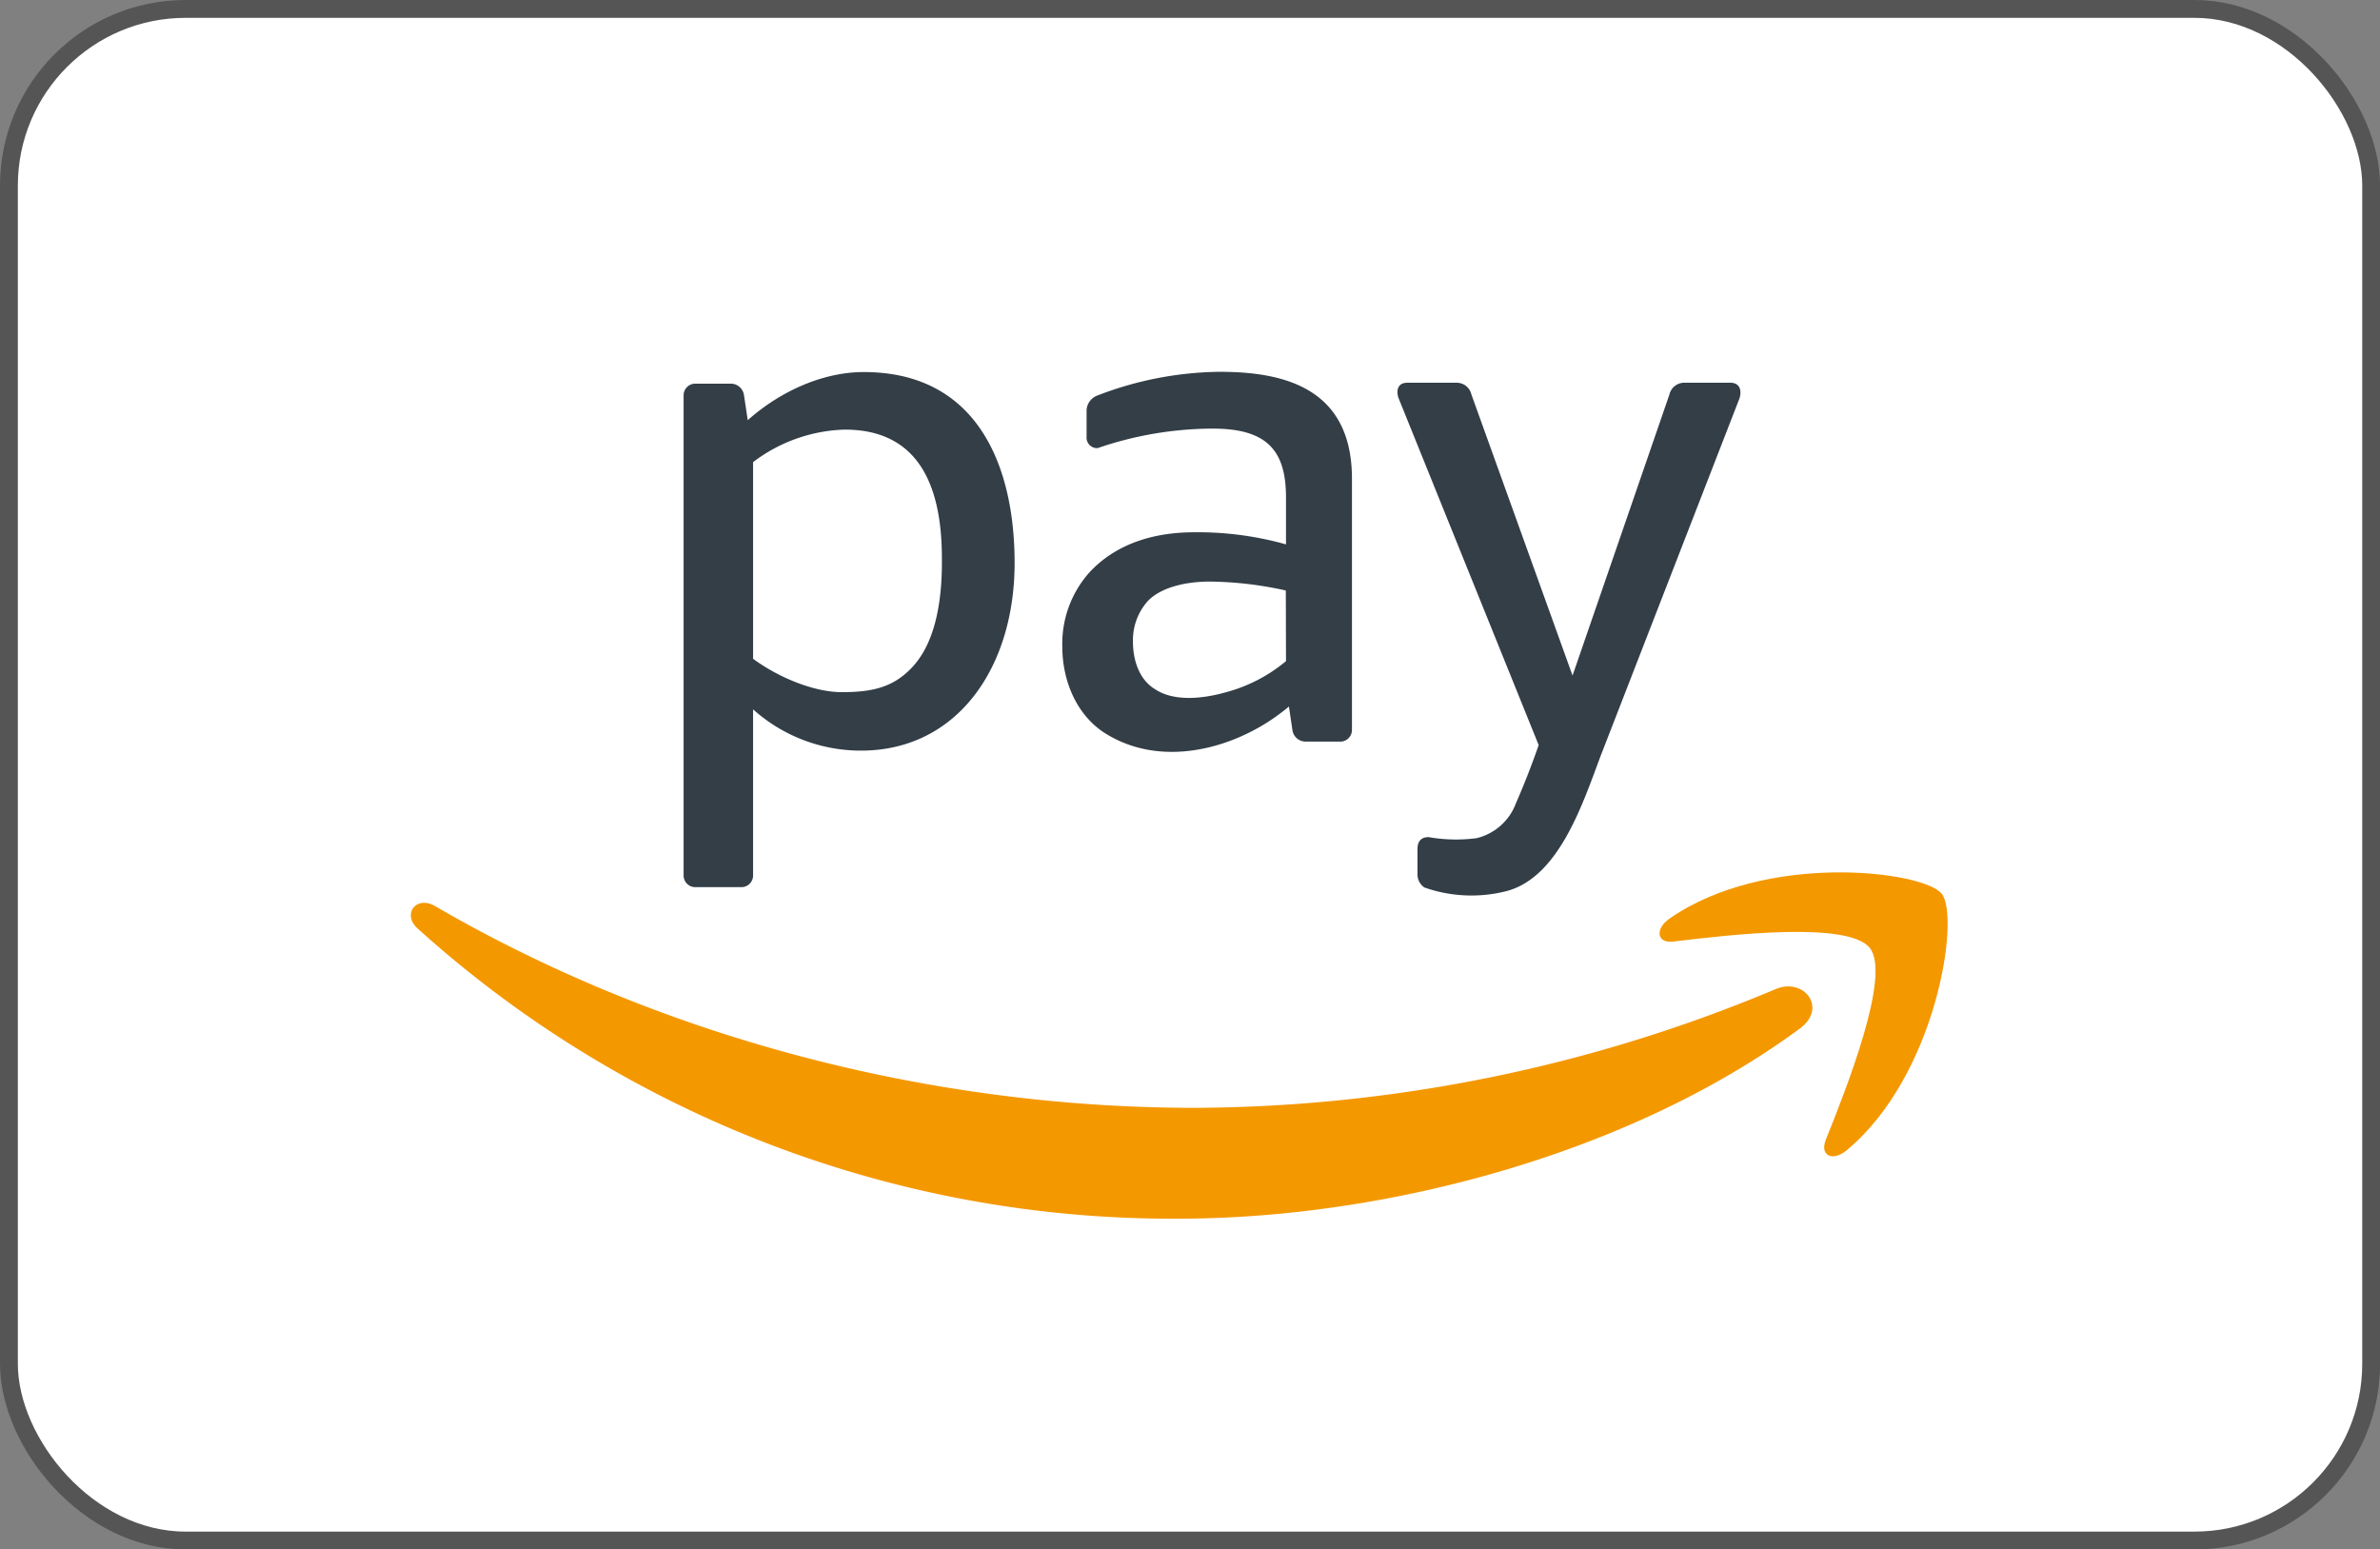
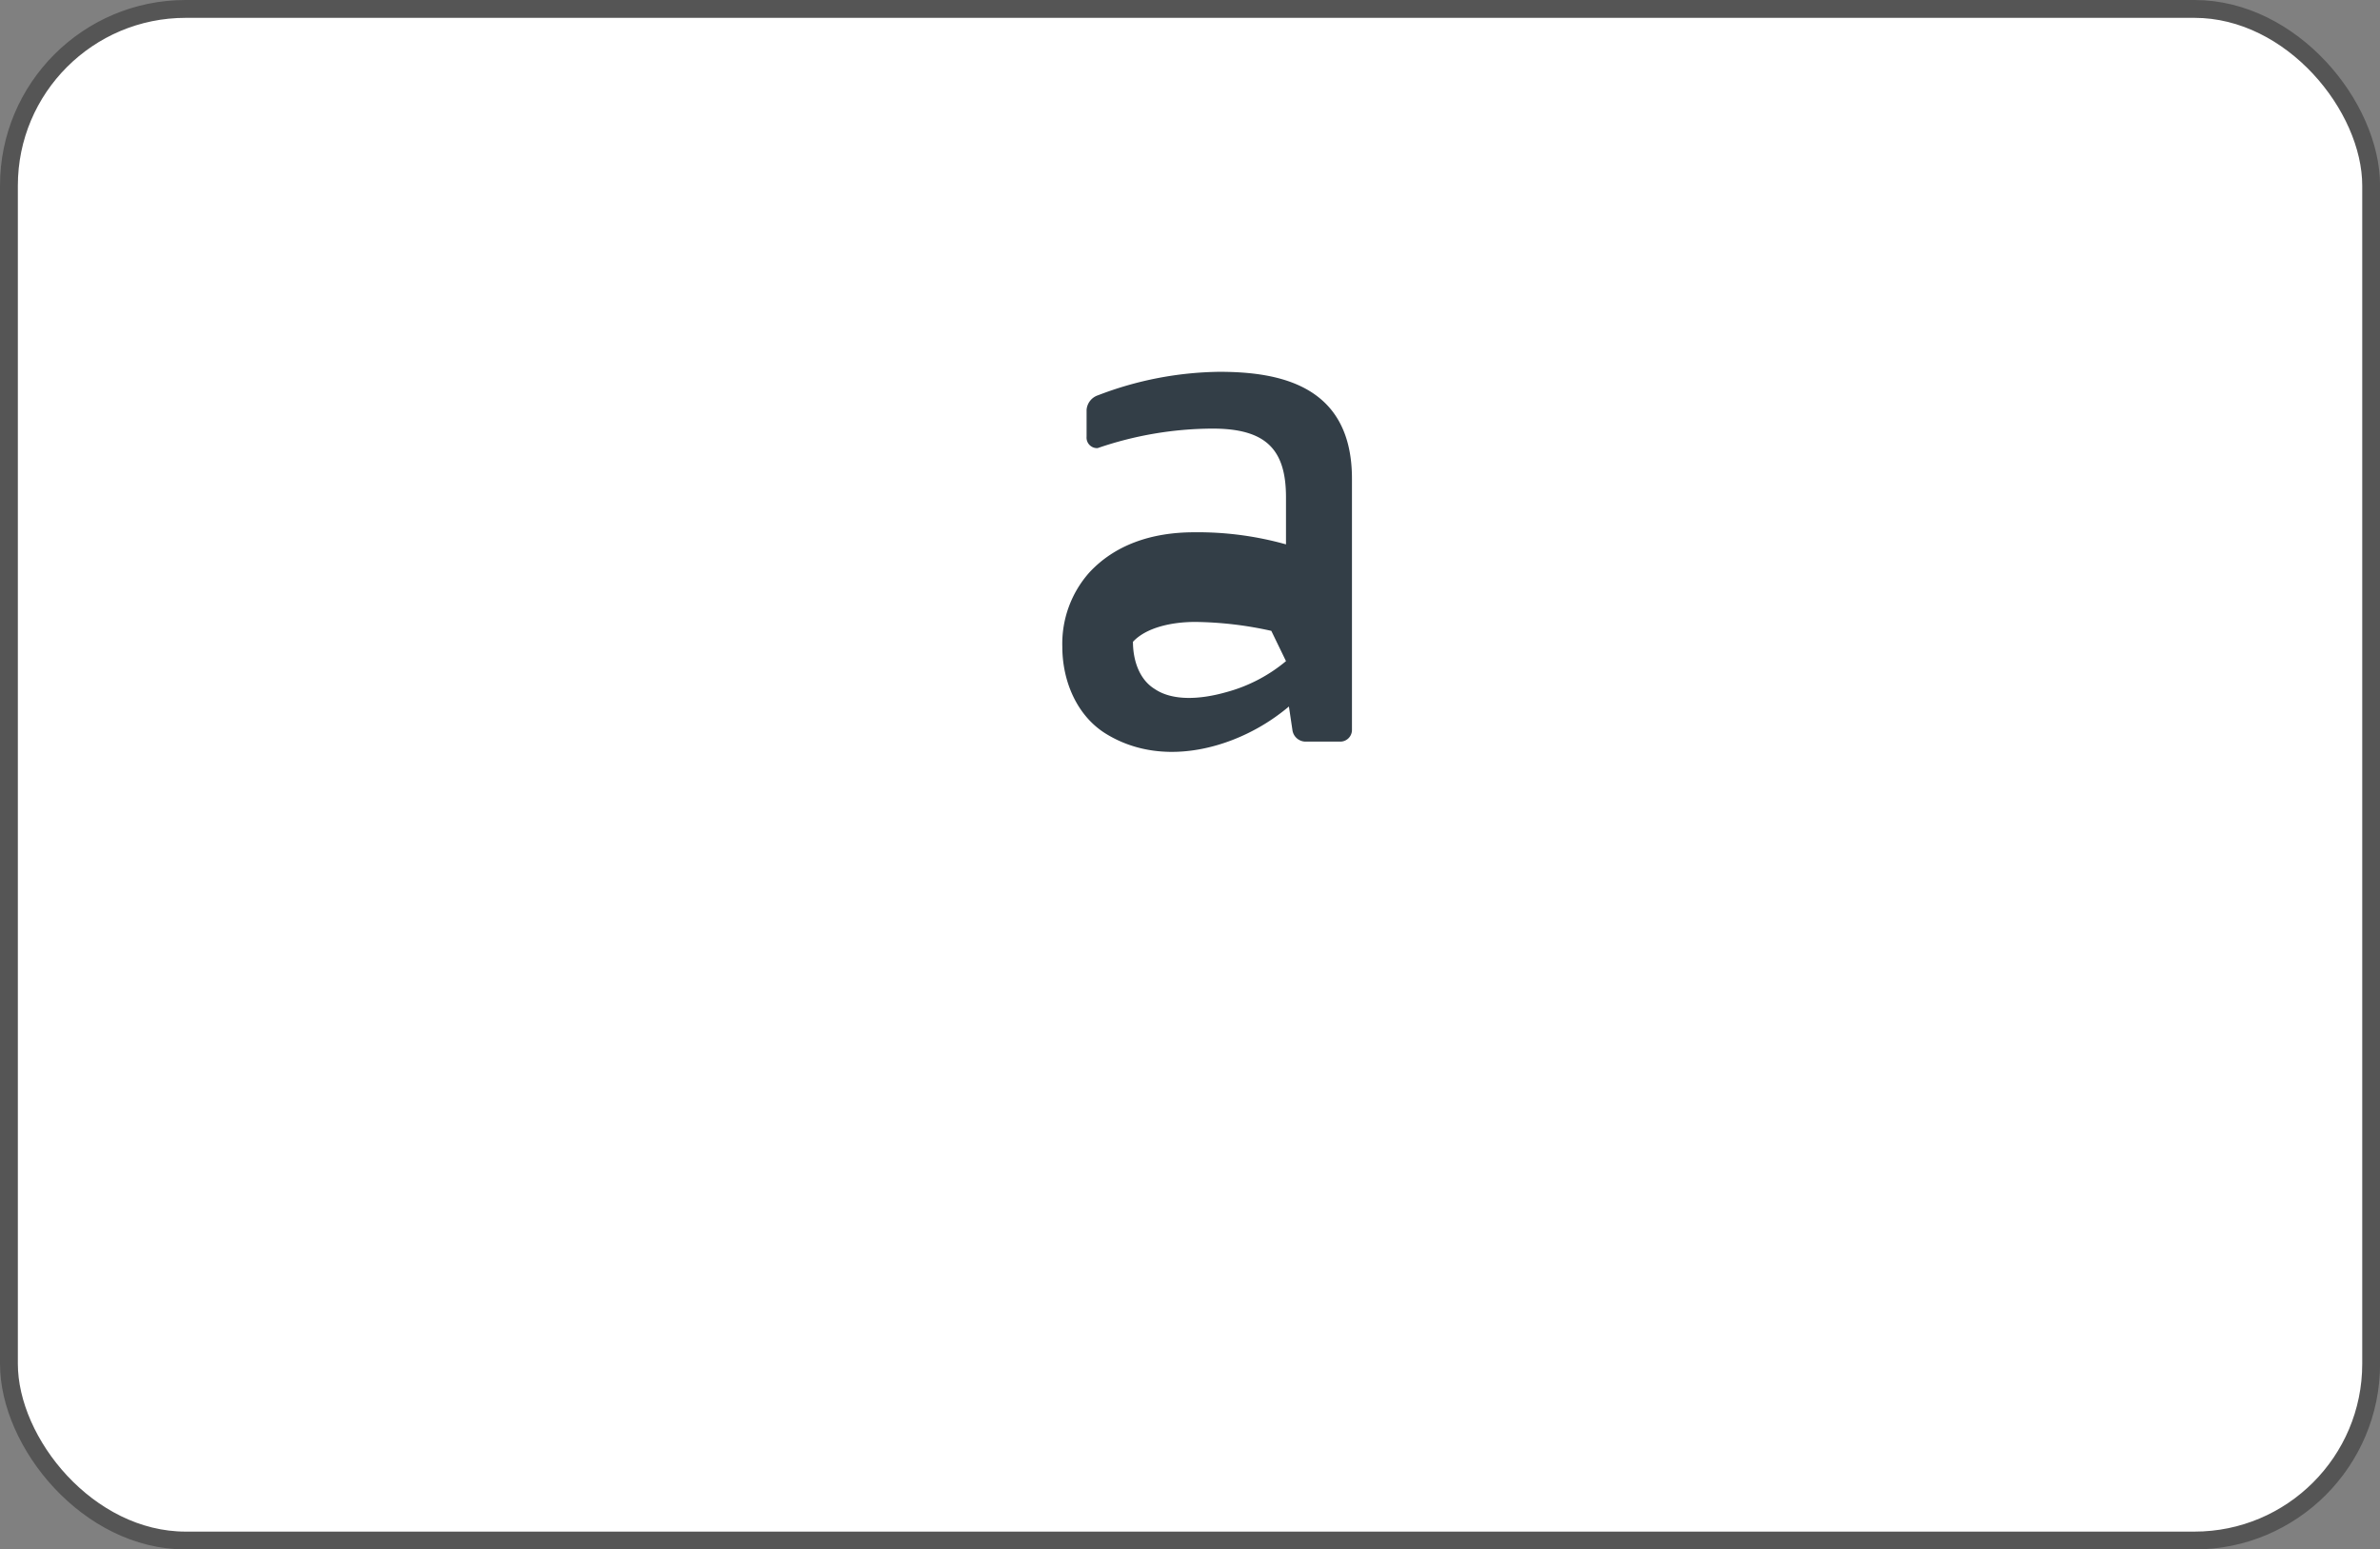
<svg xmlns="http://www.w3.org/2000/svg" viewBox="0 0 285.38 185.78">
  <rect x="0" y="0" width="285.38" height="185.78" fill="#808080" stroke="none" />
  <defs>
    <style>.cls-1{fill:#fff;stroke:#555;stroke-miterlimit:10;stroke-width:2.14px;}.cls-2{fill:none;}.cls-3{fill:#333e47;}.cls-4{fill:#f49800;fill-rule:evenodd;}</style>
  </defs>
  <g id="Ebene_2" data-name="Ebene 2">
    <g id="Shapes">
      <rect class="cls-1" x="1.07" y="1.07" width="283.25" height="183.64" rx="21.19" />
      <path class="cls-2" d="M137.61,72.06a7.05,7.05,0,0,0-1.74,4.84c0,2.26.78,4.54,2.61,5.66,2.13,1.45,5.44,1.27,8.54.39a18.75,18.75,0,0,0,7.18-3.68V70.75a43.82,43.82,0,0,0-9.13-1.07C142.27,69.68,139.21,70.34,137.61,72.06Z" />
-       <path class="cls-3" d="M207.47,45.89H202a1.82,1.82,0,0,0-1.82,1.4L188.56,81,176.43,47.29a1.81,1.81,0,0,0-1.82-1.4h-5.85c-1.4,0-1.32,1.3-1,2l16.74,41.45c-.56,1.59-1.43,4-2.74,7a6.69,6.69,0,0,1-4.72,4.16,19.12,19.12,0,0,1-5.75-.13c-.9,0-1.32.54-1.32,1.4v3a1.88,1.88,0,0,0,.83,1.64,17,17,0,0,0,9.7.47c6.45-1.58,9.31-10.64,11.46-16.33l16.6-42.74C208.79,47.19,208.87,45.89,207.47,45.89Z" />
-       <path class="cls-3" d="M146.2,44.58a41.76,41.76,0,0,0-14.53,2.81,2,2,0,0,0-1.38,1.75v3.22a1.26,1.26,0,0,0,1.32,1.37,42.76,42.76,0,0,1,13.79-2.34c6.38,0,8.8,2.48,8.8,8.23v5.65a39.1,39.1,0,0,0-11-1.45c-5.24,0-9.57,1.58-12.57,4.81a12.84,12.84,0,0,0-3.25,8.9c0,4.25,1.82,8.36,5.25,10.46,4.74,2.91,10.33,2.6,15.18.72a23.87,23.87,0,0,0,6.74-4l.42,2.81a1.6,1.6,0,0,0,1.61,1.4h4.13a1.4,1.4,0,0,0,1.4-1.4V57.41C162.12,46.22,153.48,44.58,146.2,44.58Zm8,34.69A18.75,18.75,0,0,1,147,83c-3.1.88-6.41,1.06-8.54-.39-1.83-1.12-2.61-3.4-2.61-5.66a7.05,7.05,0,0,1,1.74-4.84c1.6-1.72,4.66-2.38,7.46-2.38a43.82,43.82,0,0,1,9.13,1.07Z" />
-       <path class="cls-3" d="M103.57,44.61c-4.85,0-9.95,2.25-13.91,5.77l-.45-3A1.6,1.6,0,0,0,87.6,46H83.37a1.4,1.4,0,0,0-1.4,1.4v57.57a1.4,1.4,0,0,0,1.4,1.4H88.9a1.4,1.4,0,0,0,1.4-1.4V85.05A19.35,19.35,0,0,0,103.24,90c11.57,0,18.42-10,18.42-22.5C121.66,55.82,117.18,44.61,103.57,44.61Zm5.53,35.68c-2.15,2.13-4.55,2.7-8.17,2.7-3.22,0-7.46-1.67-10.63-4V55.41a19,19,0,0,1,11-3.9c9.15,0,11.64,7.2,11.64,15.44C113,72.51,112,77.46,109.1,80.29Z" />
-       <path class="cls-4" d="M212.9,118.6a181.49,181.49,0,0,1-69.55,14.23c-33.15,0-65.24-9.09-91.18-24.19-2.28-1.32-4,1-2.07,2.71a135,135,0,0,0,91.13,34.77c25.18,0,54.43-7.92,74.6-22.81C219.17,120.85,216.31,117.15,212.9,118.6Z" />
-       <path class="cls-4" d="M221.43,137.92c10.82-9,13.62-28,11.4-30.76s-21.12-5.06-32.67,3c-1.77,1.25-1.46,3,.5,2.73,6.51-.78,21-2.51,23.56.79s-2.86,16.92-5.3,23C218.18,138.57,219.76,139.31,221.43,137.92Z" />
+       <path class="cls-3" d="M146.2,44.58a41.76,41.76,0,0,0-14.53,2.81,2,2,0,0,0-1.38,1.75v3.22a1.26,1.26,0,0,0,1.32,1.37,42.76,42.76,0,0,1,13.79-2.34c6.38,0,8.8,2.48,8.8,8.23v5.65a39.1,39.1,0,0,0-11-1.45c-5.24,0-9.57,1.58-12.57,4.81a12.84,12.84,0,0,0-3.25,8.9c0,4.25,1.82,8.36,5.25,10.46,4.74,2.91,10.33,2.6,15.18.72a23.87,23.87,0,0,0,6.74-4l.42,2.81a1.6,1.6,0,0,0,1.61,1.4h4.13a1.4,1.4,0,0,0,1.4-1.4V57.41C162.12,46.22,153.48,44.58,146.2,44.58Zm8,34.69A18.75,18.75,0,0,1,147,83c-3.1.88-6.41,1.06-8.54-.39-1.83-1.12-2.61-3.4-2.61-5.66c1.6-1.72,4.66-2.38,7.46-2.38a43.82,43.82,0,0,1,9.13,1.07Z" />
    </g>
  </g>
</svg>